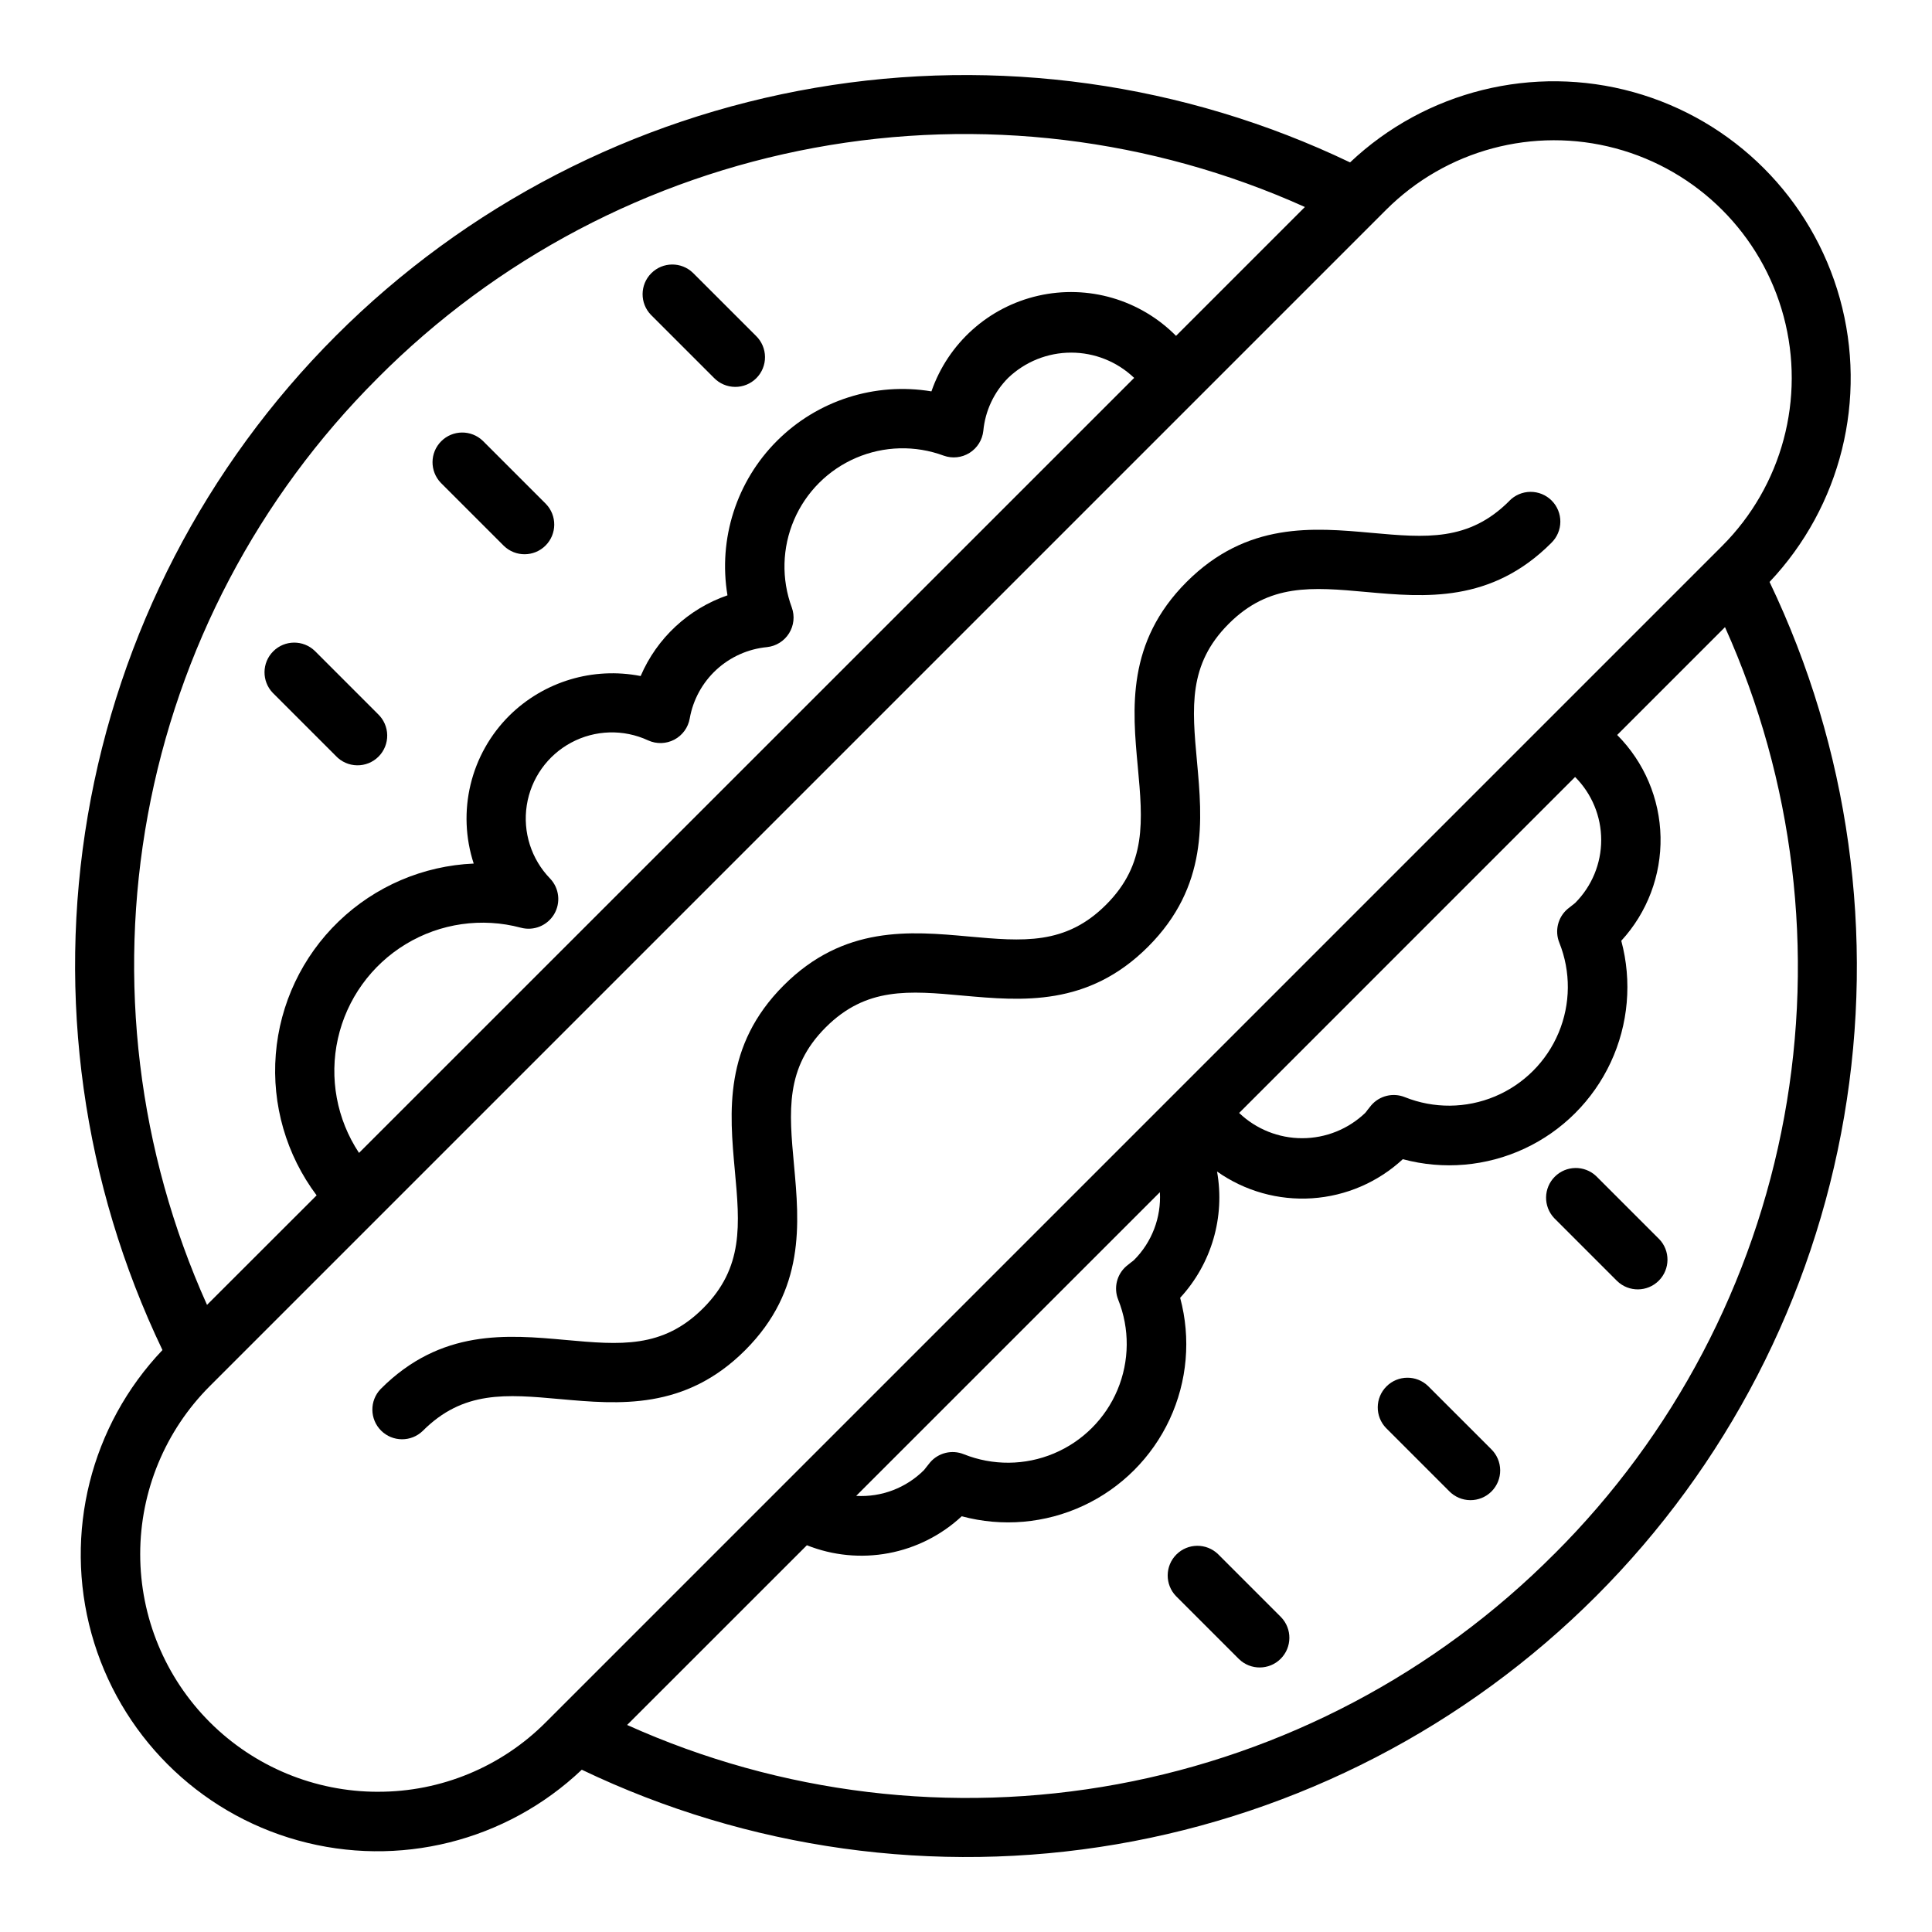
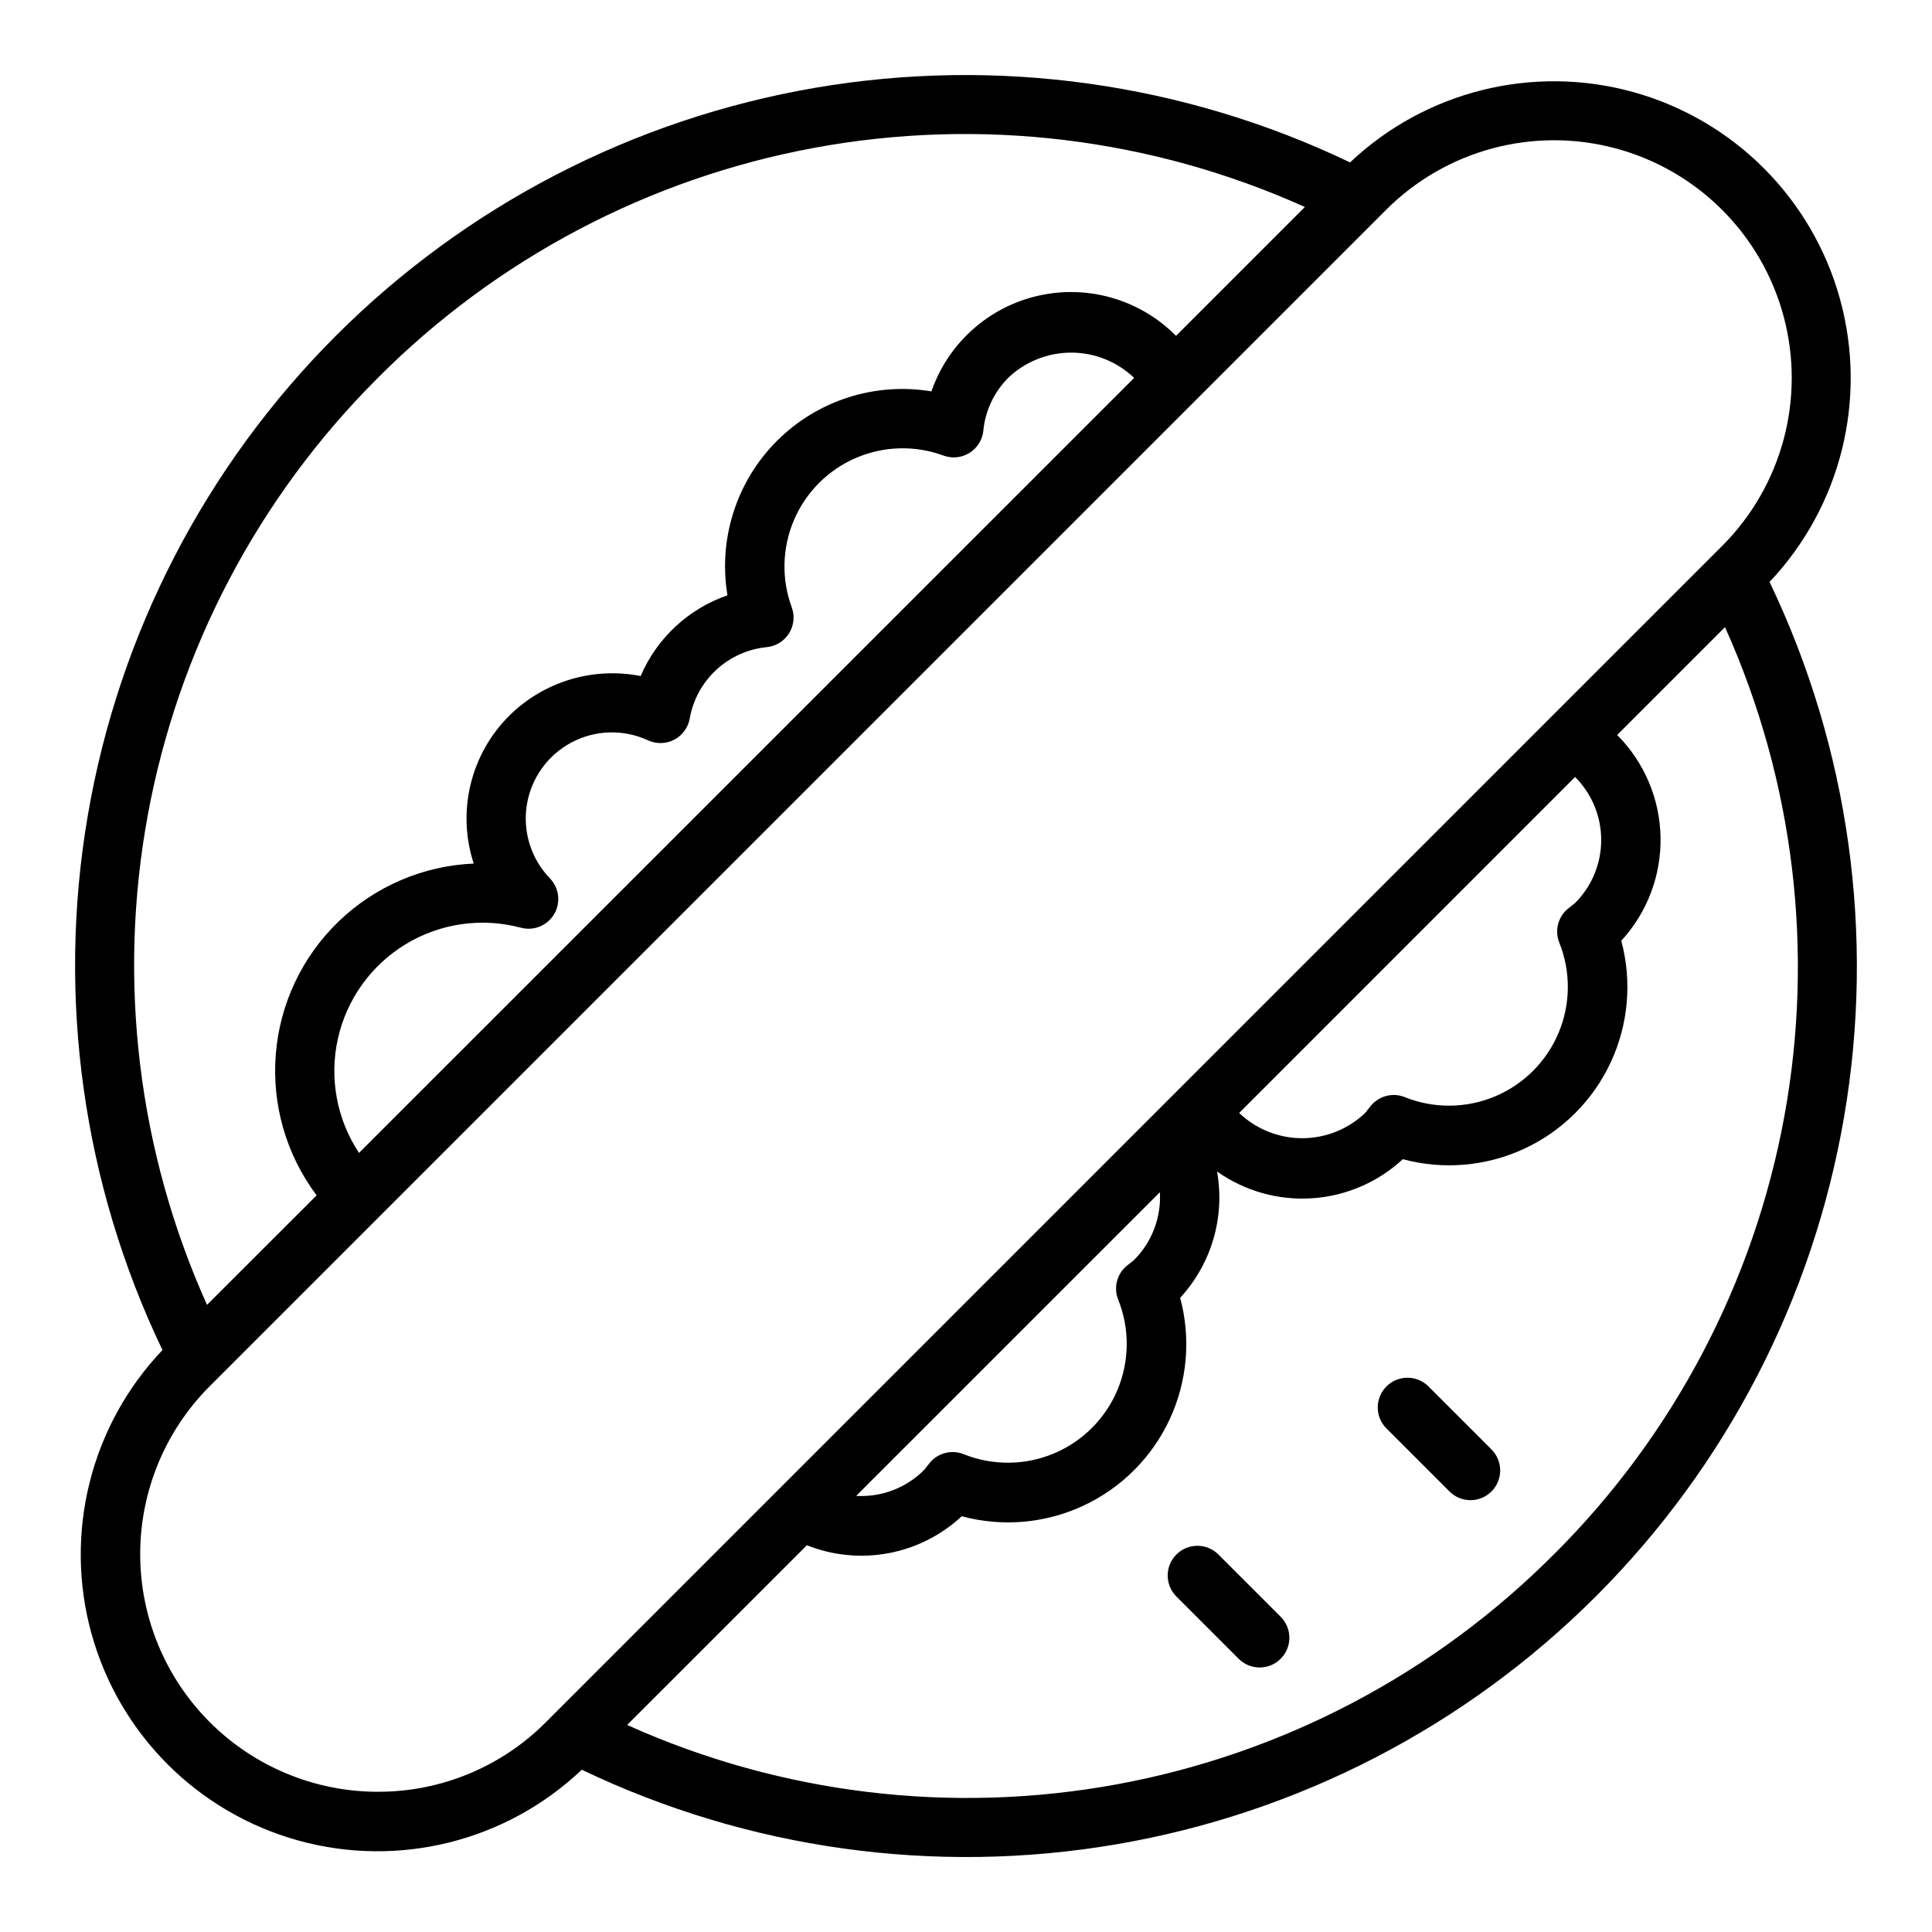
<svg xmlns="http://www.w3.org/2000/svg" fill="#000000" width="800px" height="800px" version="1.1" viewBox="144 144 512 512">
  <g>
-     <path d="m543.97 276.77c-10.754 10.762-22.121 9.738-36.48 8.445-15.5-1.402-33.062-2.969-49.027 13.004-15.961 15.977-14.379 33.555-12.93 49.039 1.316 14.367 2.363 25.719-8.398 36.488-10.762 10.77-22.043 9.73-36.457 8.43-15.492-1.402-33.062-2.992-49.012 12.98-15.949 15.973-14.344 33.543-12.926 49.043 1.324 14.367 2.363 25.719-8.383 36.48-10.746 10.762-22.043 9.73-36.457 8.422-15.5-1.402-33.062-2.992-49.012 12.988-2.981 3.09-2.934 8 0.105 11.035 3.039 3.031 7.949 3.07 11.035 0.086 10.73-10.754 22.09-9.73 36.457-8.43 15.484 1.387 33.062 2.984 49.012-12.98 15.949-15.965 14.344-33.543 12.926-49.043-1.324-14.367-2.363-25.719 8.383-36.48 10.746-10.762 22.09-9.738 36.457-8.422 15.492 1.387 33.062 2.984 49.012-12.988 15.949-15.973 14.359-33.551 12.941-49.043-1.316-14.375-2.363-25.727 8.391-36.496 10.754-10.77 22.105-9.746 36.48-8.445 15.508 1.402 33.062 2.977 49.027-13.004h-0.004c1.516-1.469 2.383-3.484 2.398-5.598 0.016-2.109-0.816-4.141-2.309-5.633-1.496-1.492-3.527-2.32-5.637-2.301-2.113 0.02-4.125 0.887-5.594 2.406z" />
    <path d="m612.95 298.22c18.945-20.035 26.016-48.527 18.633-75.098-7.383-26.566-28.141-47.324-54.707-54.711-26.566-7.383-55.059-0.316-75.094 18.629-44.047-21.098-93.559-28.008-141.7-19.777s-92.543 31.199-127.08 65.734c-34.531 34.535-57.5 78.938-65.73 127.08s-1.316 97.652 19.781 141.7c-19.031 20.008-26.172 48.539-18.809 75.156 7.363 26.617 28.148 47.422 54.758 54.805 26.613 7.387 55.148 0.27 75.176-18.746 44.051 21.094 93.562 27.996 141.71 19.762 48.145-8.234 92.547-31.207 127.08-65.742 34.535-34.535 57.508-78.938 65.742-127.08 8.234-48.145 1.332-97.656-19.762-141.71zm-368.91-53.98c31.488-31.66 71.887-52.965 115.8-61.074 43.914-8.109 89.254-2.633 129.97 15.691l-34.148 34.148c-9.512-9.609-23.309-13.633-36.496-10.641-13.188 2.992-23.898 12.578-28.328 25.355-14.961-2.496-30.207 2.391-40.934 13.117-10.727 10.723-15.609 25.969-13.117 40.93-10.34 3.57-18.695 11.336-23.008 21.391-12.621-2.481-25.648 1.445-34.797 10.484-5.051 5.019-8.609 11.344-10.277 18.27-1.668 6.922-1.379 14.172 0.832 20.941-13.402 0.574-26.129 6.031-35.789 15.336-9.66 9.305-15.586 21.82-16.66 35.191-1.074 13.371 2.773 26.672 10.82 37.402l-29.047 29.023c-18.289-40.676-23.762-85.961-15.691-129.82 8.07-43.867 29.301-84.234 60.871-115.74zm-4.894 205.29h-0.004c-5.91-8.914-7.93-19.859-5.59-30.301 2.336-10.438 8.832-19.473 17.984-25.02 9.148-5.543 20.164-7.117 30.5-4.356 3.406 0.914 7.004-0.547 8.809-3.574 1.805-3.031 1.371-6.887-1.055-9.445-4.996-5.144-7.289-12.336-6.188-19.422 1.102-7.086 5.469-13.242 11.793-16.621 6.324-3.383 13.867-3.598 20.375-0.578 2.219 1.012 4.781 0.938 6.941-0.203 2.156-1.141 3.664-3.219 4.078-5.621 0.879-4.953 3.356-9.48 7.051-12.895 3.699-3.41 8.41-5.519 13.418-6 2.402-0.254 4.559-1.598 5.844-3.648 1.285-2.051 1.559-4.578 0.734-6.852-2.785-7.531-2.57-15.848 0.598-23.227 3.168-7.379 9.047-13.258 16.43-16.426 7.379-3.168 15.691-3.379 23.223-0.59 2.277 0.82 4.805 0.551 6.852-0.734 2.051-1.285 3.398-3.441 3.652-5.848 0.5-5.293 2.828-10.25 6.578-14.02 4.496-4.301 10.477-6.699 16.699-6.699 6.219 0 12.199 2.398 16.695 6.699zm4.988 169.31c-16.703 0-32.723-6.633-44.535-18.445s-18.445-27.832-18.445-44.539c0.004-16.703 6.641-32.723 18.457-44.531l311.7-311.7c15.906-15.914 39.094-22.133 60.828-16.312s38.715 22.793 44.543 44.523c5.824 21.734-0.383 44.926-16.289 60.836l-311.73 311.73c-11.785 11.844-27.816 18.48-44.523 18.434zm317.3-235.55c-0.223 0.199-0.457 0.387-0.699 0.559-0.457 0.34-0.898 0.684-1.324 1.047-2.566 2.203-3.438 5.793-2.172 8.93 3.07 7.672 3.004 16.242-0.191 23.867-3.191 7.621-9.254 13.684-16.875 16.875-7.625 3.195-16.195 3.262-23.867 0.191-3.144-1.27-6.746-0.387-8.945 2.195-0.348 0.418-0.676 0.844-1.016 1.273v0.004c-0.168 0.25-0.355 0.488-0.559 0.715-4.5 4.293-10.48 6.691-16.699 6.691s-12.199-2.398-16.699-6.691l89.031-89.039c4.426 4.426 6.914 10.43 6.918 16.688 0.004 6.262-2.481 12.266-6.902 16.695zm-116.92 94.645c-0.219 0.199-0.449 0.383-0.695 0.547-0.441 0.34-0.883 0.684-1.301 1.039h0.004c-2.57 2.195-3.445 5.789-2.18 8.926 3.07 7.672 3 16.242-0.191 23.867-3.191 7.621-9.254 13.684-16.879 16.875-7.621 3.195-16.191 3.262-23.867 0.191-3.125-1.262-6.711-0.391-8.91 2.164-0.371 0.434-0.715 0.883-1.07 1.34-0.164 0.238-0.344 0.465-0.535 0.684-4.746 4.75-11.293 7.246-17.996 6.856l80.492-80.48c0.379 6.703-2.121 13.25-6.871 17.992zm111.45 77.816c-31.492 31.664-71.887 52.973-115.8 61.082-43.91 8.105-89.254 2.633-129.97-15.699l47.641-47.625c6.867 2.734 14.367 3.465 21.633 2.102 7.262-1.359 13.992-4.754 19.402-9.785 10.738 2.891 22.148 1.898 32.223-2.797 10.078-4.695 18.176-12.793 22.871-22.871 4.691-10.078 5.684-21.488 2.789-32.223 8.316-9.016 11.934-21.398 9.777-33.473 7.336 5.184 16.234 7.688 25.195 7.094 8.965-0.594 17.449-4.254 24.039-10.359 10.734 2.891 22.145 1.902 32.223-2.793 10.078-4.691 18.176-12.793 22.871-22.867 4.695-10.078 5.684-21.488 2.797-32.223 6.883-7.481 10.609-17.328 10.406-27.488-0.199-10.16-4.32-19.852-11.492-27.051l28.574-28.574c18.285 40.676 23.758 85.957 15.691 129.82-8.07 43.863-29.301 84.234-60.867 115.74z" />
-     <path d="m277.54 288.67c3.086 2.984 7.996 2.941 11.035-0.094 3.035-3.039 3.078-7.949 0.094-11.035l-16.703-16.703v-0.004c-3.09-2.981-8-2.941-11.035 0.098-3.039 3.035-3.078 7.945-0.098 11.035z" />
-     <path d="m216.31 327.64 16.695 16.695c1.461 1.555 3.488 2.449 5.617 2.481 2.133 0.035 4.184-0.797 5.691-2.305 1.508-1.508 2.336-3.562 2.301-5.691-0.031-2.133-0.93-4.156-2.484-5.617l-16.688-16.695c-3.09-2.984-8-2.941-11.035 0.098-3.039 3.035-3.082 7.945-0.098 11.035z" />
-     <path d="m333.2 244.13c1.469 1.52 3.484 2.383 5.594 2.402 2.113 0.02 4.144-0.812 5.637-2.305 1.492-1.492 2.324-3.523 2.305-5.637-0.02-2.109-0.883-4.125-2.402-5.594l-16.695-16.688c-3.09-2.984-8-2.941-11.035 0.098-3.039 3.035-3.082 7.945-0.098 11.035z" />
    <path d="m522.46 511.32c-3.09-2.984-8-2.941-11.035 0.098-3.039 3.035-3.082 7.945-0.098 11.035l16.703 16.703c1.469 1.52 3.484 2.383 5.594 2.402 2.113 0.02 4.144-0.812 5.637-2.305 1.492-1.492 2.324-3.523 2.305-5.637-0.02-2.109-0.883-4.125-2.402-5.594z" />
    <path d="m466.79 555.86c-3.09-2.981-8-2.938-11.035 0.098-3.035 3.035-3.078 7.945-0.098 11.035l16.695 16.695h0.004c3.086 2.984 7.996 2.941 11.035-0.094 3.035-3.039 3.078-7.949 0.094-11.035z" />
-     <path d="m583.68 472.36-16.695-16.695v-0.004c-3.102-2.906-7.949-2.828-10.953 0.18-3.004 3.008-3.082 7.856-0.172 10.953l16.695 16.695h0.004c3.086 2.984 7.996 2.941 11.035-0.094 3.035-3.039 3.078-7.949 0.094-11.035z" />
  </g>
</svg>